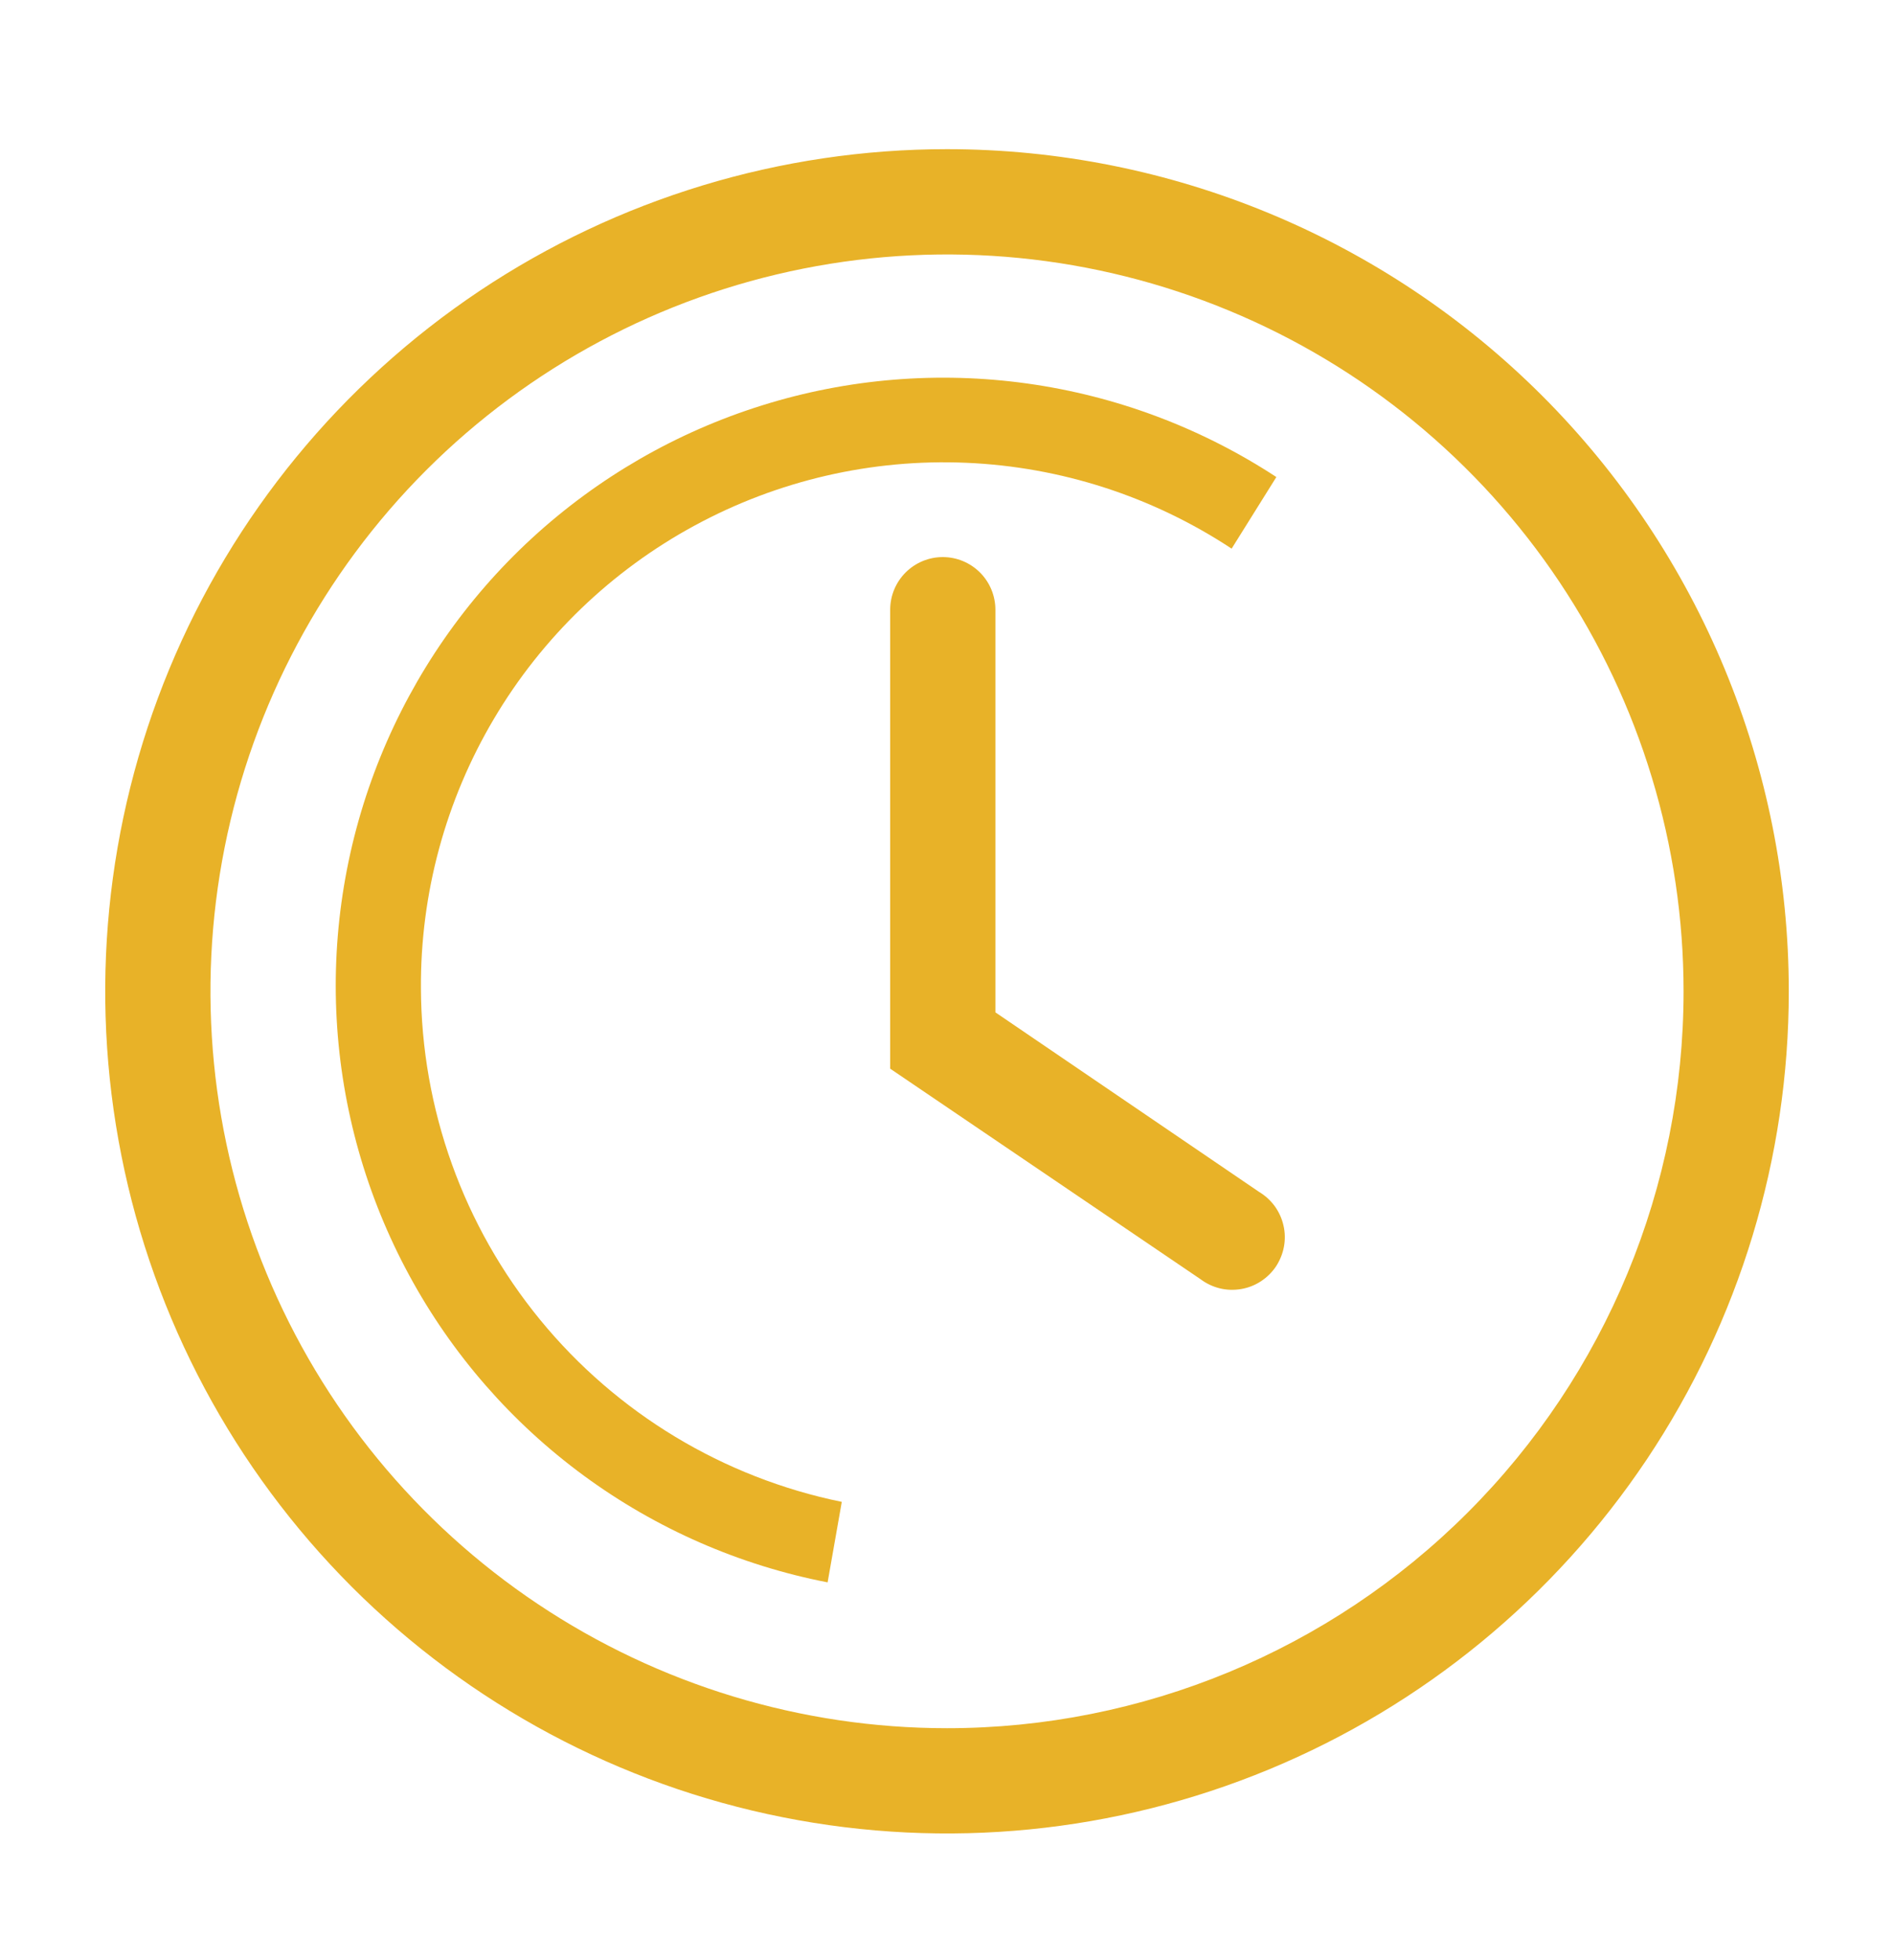
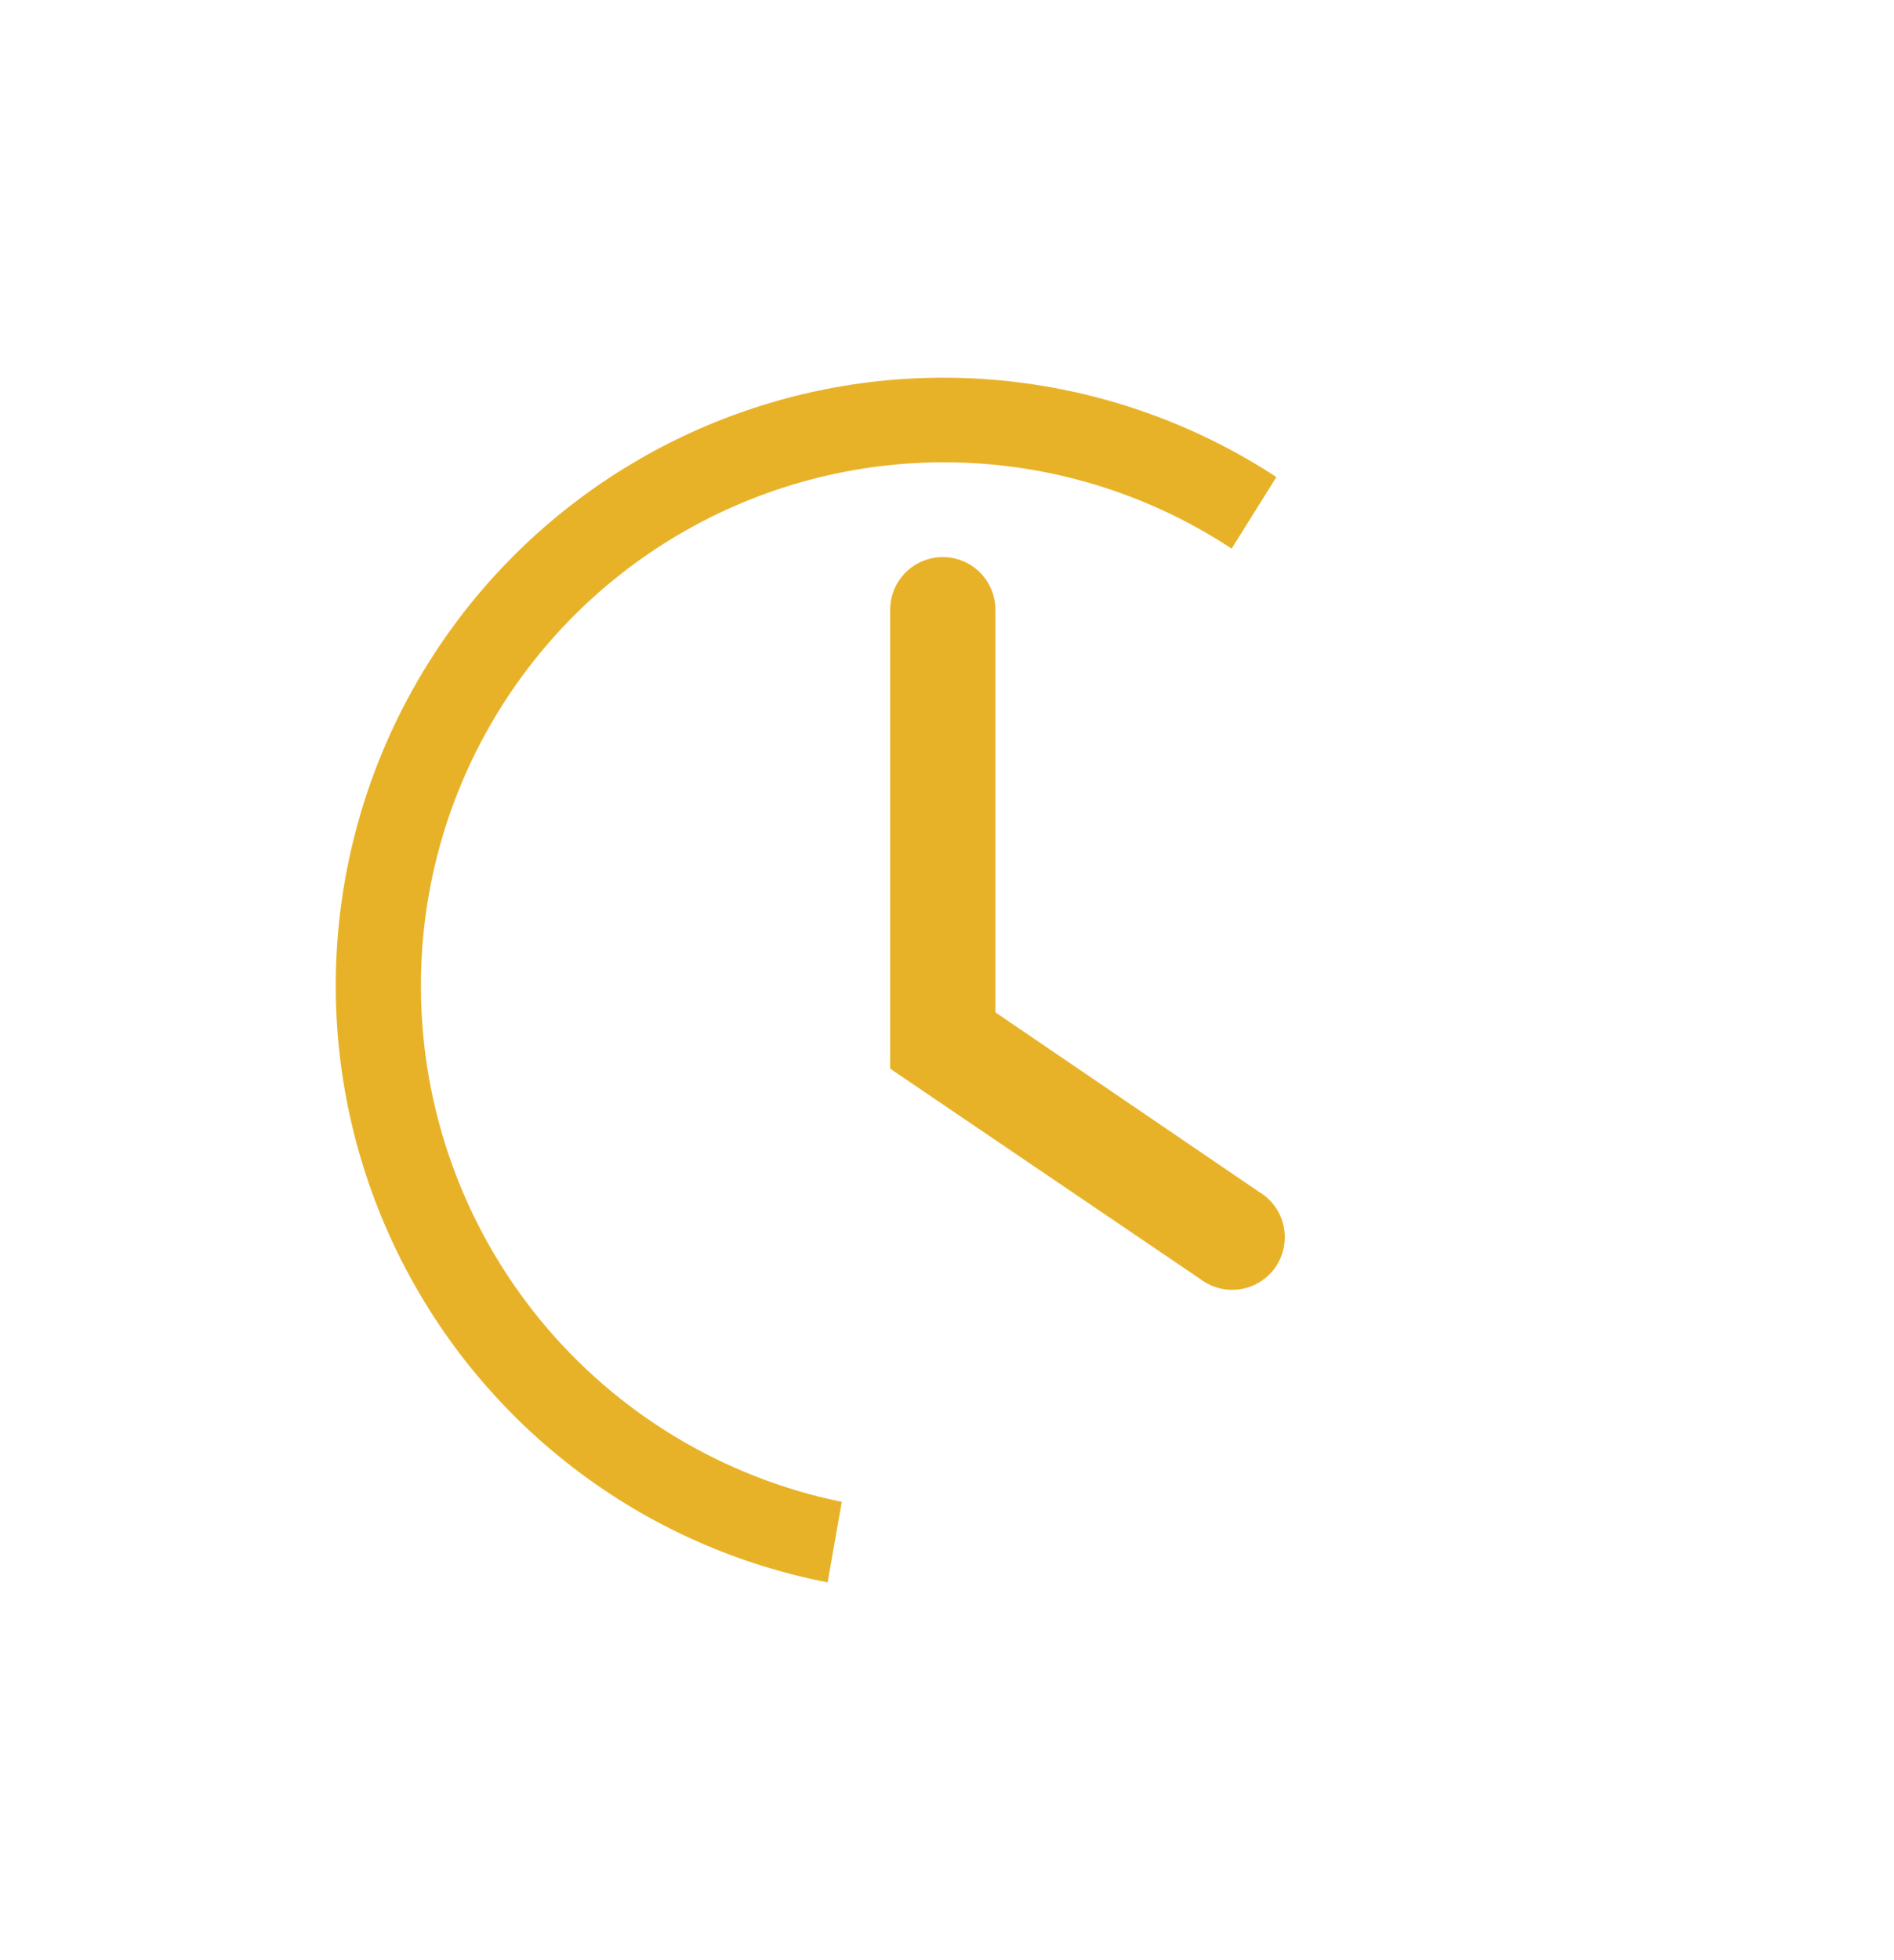
<svg xmlns="http://www.w3.org/2000/svg" width="29" height="30" viewBox="0 0 29 30" fill="none">
  <g clip-path="url(#clip0_367_1105)">
-     <path d="M14.5 2.283C11.951 2.283 9.459 3.039 7.339 4.455C5.22 5.872 3.568 7.885 2.592 10.24C1.617 12.595 1.361 15.186 1.859 17.687C2.356 20.187 3.584 22.483 5.386 24.286C7.189 26.088 9.485 27.316 11.986 27.813C14.486 28.311 17.077 28.055 19.432 27.08C21.788 26.104 23.8 24.452 25.217 22.333C26.633 20.213 27.389 17.721 27.389 15.172C27.389 11.754 26.031 8.475 23.614 6.058C21.197 3.641 17.918 2.283 14.5 2.283ZM14.5 26.45C12.269 26.45 10.089 25.788 8.234 24.549C6.38 23.31 4.934 21.549 4.081 19.488C3.227 17.427 3.004 15.16 3.439 12.972C3.874 10.784 4.948 8.775 6.525 7.197C8.103 5.62 10.112 4.546 12.3 4.111C14.488 3.676 16.755 3.899 18.816 4.753C20.877 5.606 22.638 7.052 23.877 8.906C25.116 10.761 25.778 12.942 25.778 15.172C25.778 18.163 24.59 21.032 22.475 23.147C20.36 25.262 17.491 26.45 14.5 26.45Z" fill="#E8B228" />
    <path d="M15.241 15.494V9.332C15.241 9.118 15.156 8.913 15.005 8.762C14.854 8.611 14.649 8.526 14.435 8.526C14.222 8.526 14.017 8.611 13.866 8.762C13.715 8.913 13.63 9.118 13.63 9.332V16.356L18.383 19.579C18.47 19.644 18.57 19.692 18.677 19.718C18.783 19.744 18.894 19.747 19.002 19.729C19.11 19.711 19.213 19.671 19.305 19.611C19.397 19.551 19.476 19.474 19.537 19.383C19.597 19.291 19.639 19.189 19.659 19.081C19.679 18.974 19.677 18.863 19.652 18.756C19.628 18.649 19.582 18.549 19.518 18.46C19.453 18.372 19.371 18.297 19.277 18.241L15.241 15.494Z" fill="#E8B228" />
    <path d="M6.445 15.123C6.437 13.674 6.823 12.25 7.562 11.003C8.3 9.756 9.363 8.733 10.637 8.043C11.911 7.352 13.349 7.02 14.797 7.083C16.245 7.145 17.648 7.599 18.858 8.397L19.543 7.301C18.394 6.549 17.092 6.06 15.731 5.87C14.37 5.68 12.984 5.793 11.673 6.203C10.361 6.612 9.157 7.307 8.145 8.237C7.134 9.167 6.342 10.31 5.825 11.583C5.308 12.856 5.079 14.228 5.155 15.6C5.231 16.971 5.61 18.309 6.265 19.517C6.919 20.725 7.833 21.773 8.941 22.586C10.049 23.399 11.323 23.956 12.672 24.218L12.889 22.986C11.075 22.615 9.444 21.631 8.27 20.199C7.096 18.767 6.452 16.975 6.445 15.123Z" fill="#E8B228" />
  </g>
  <defs>
    <clipPath id="clip0_367_1105">
      <rect width="29" height="29" fill="white" transform="translate(0 0.672)" />
    </clipPath>
  </defs>
</svg>